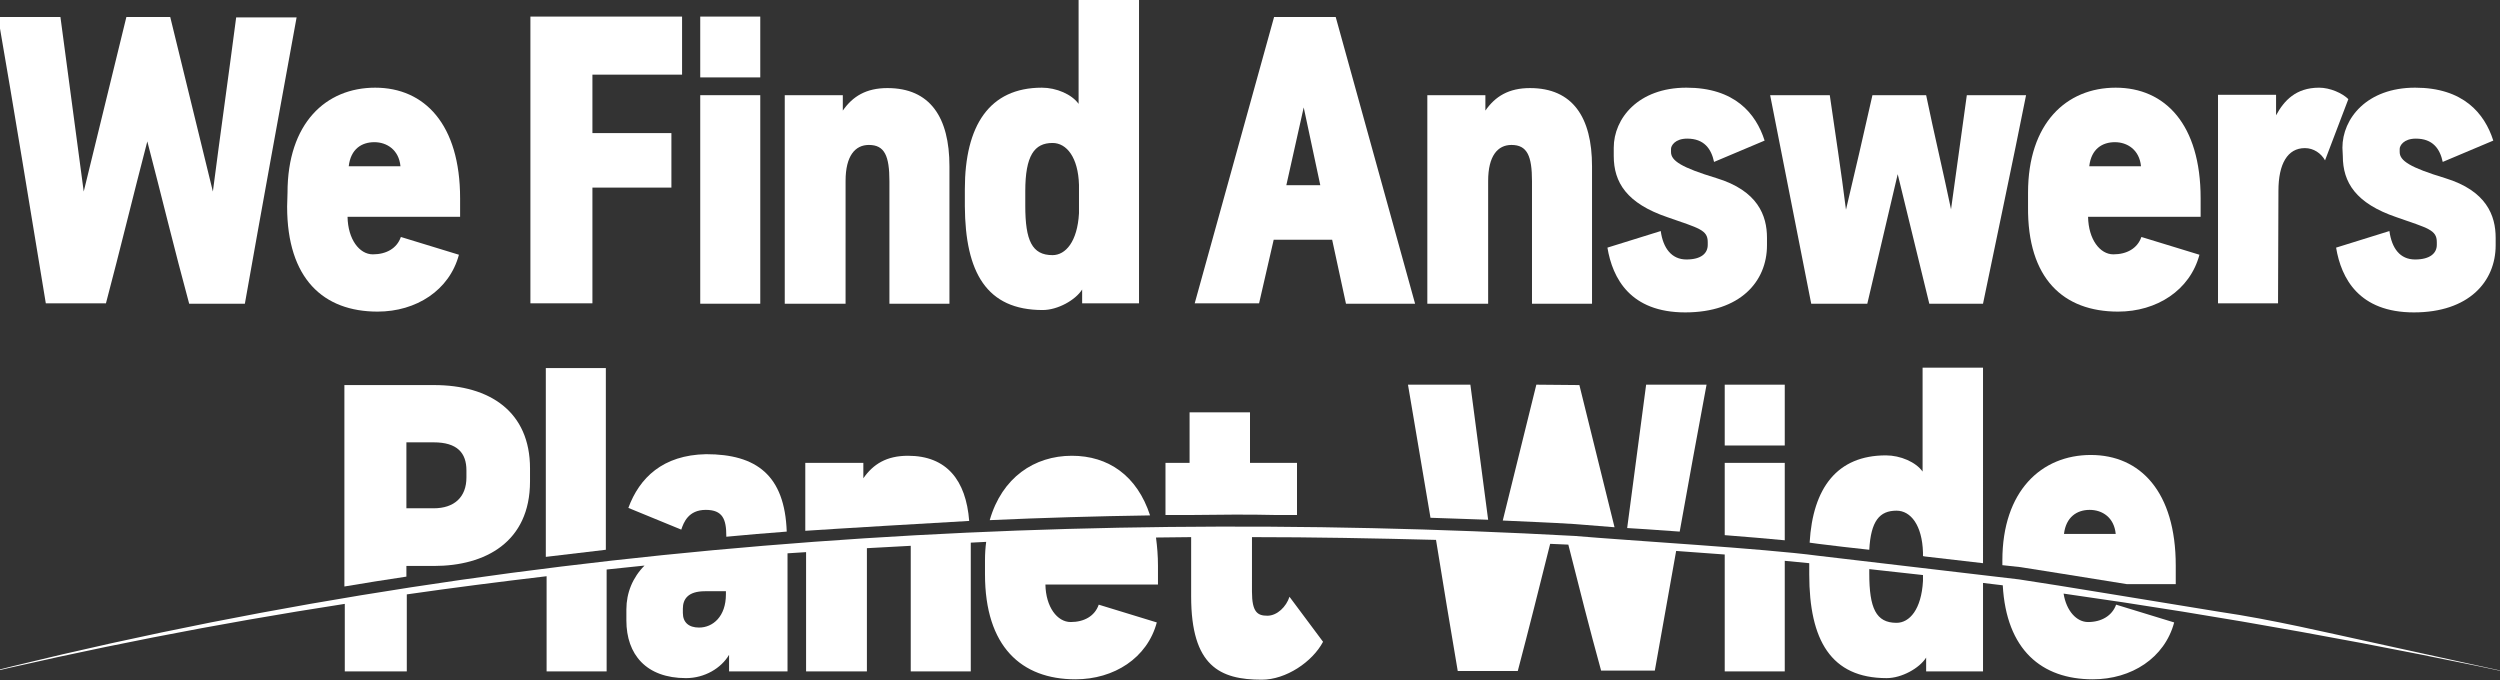
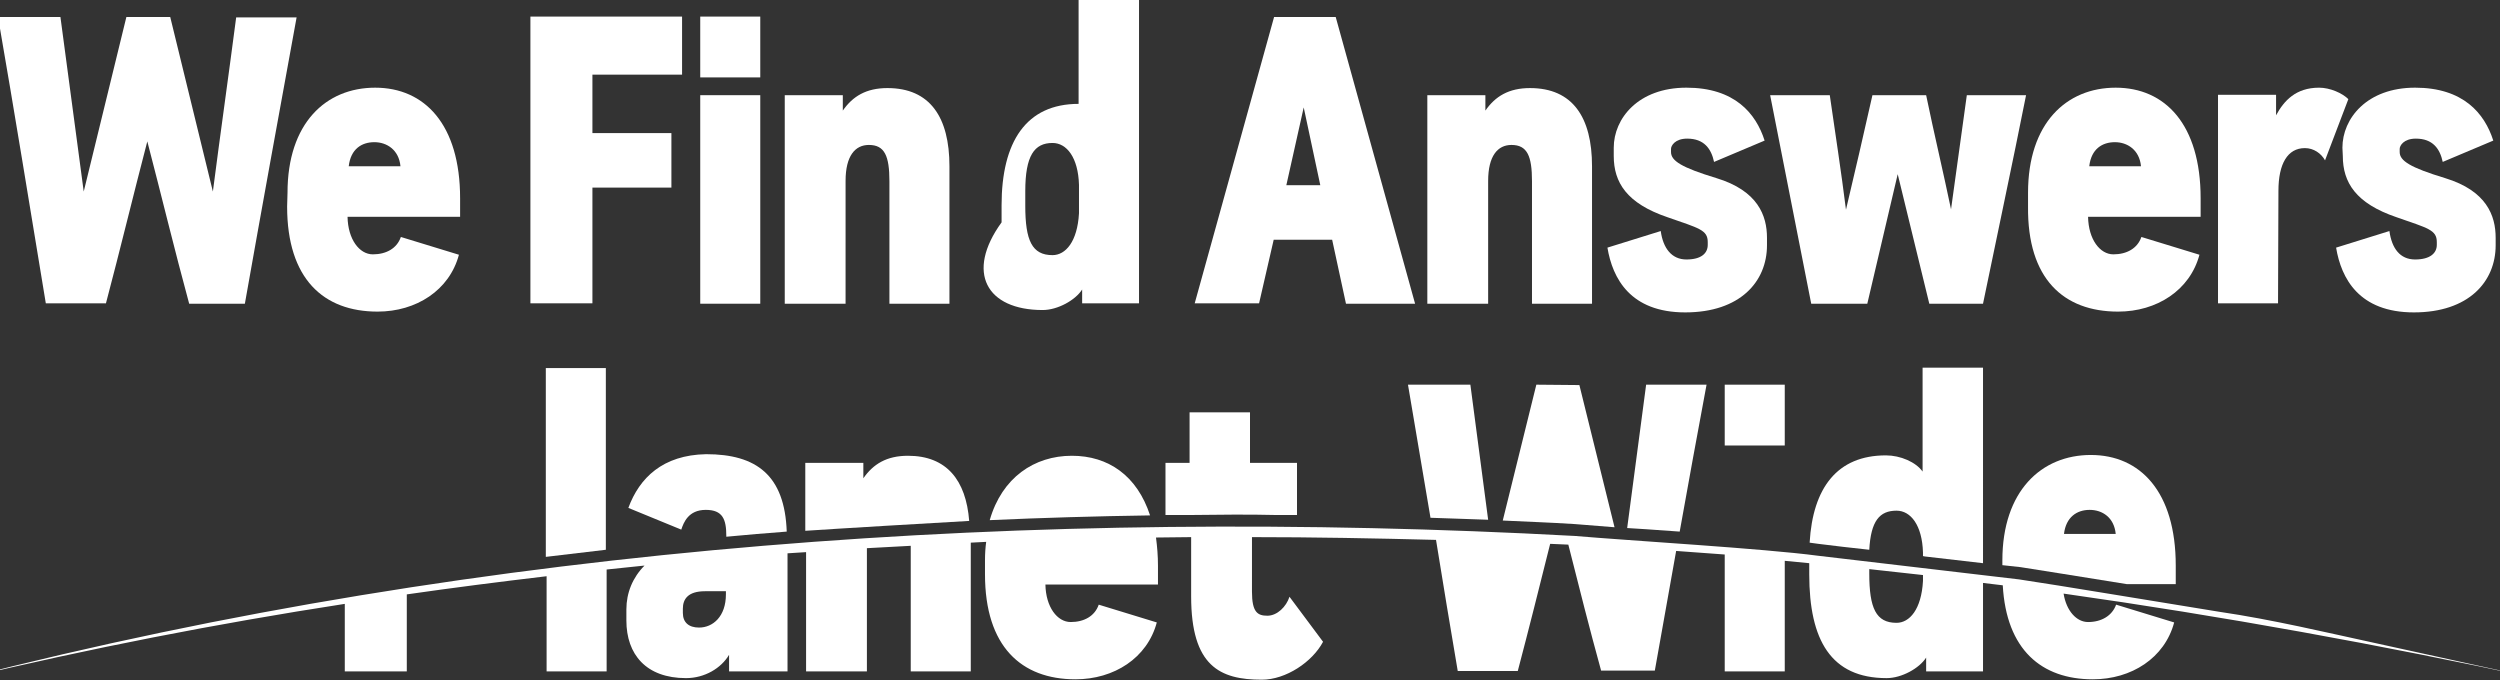
<svg xmlns="http://www.w3.org/2000/svg" xmlns:xlink="http://www.w3.org/1999/xlink" version="1.1" id="레이어_1" x="0px" y="0px" viewBox="0 0 633 172.2" style="enable-background:new 0 0 633 172.2;" xml:space="preserve">
  <rect x="0" y="0" width="633" height="172.2" fill="#333333" stroke="none" />
  <style type="text/css">
	.st0{clip-path:url(#SVGID_00000029765592069132010860000015676245319813325709_);}
	.st1{fill:#FFFFFF;}
</style>
  <g>
    <defs>
      <rect id="SVGID_1_" width="633" height="172.2" />
    </defs>
    <clipPath id="SVGID_00000182511638256929491750000009903277007167078549_">
      <use xlink:href="#SVGID_1_" style="overflow:visible;" />
    </clipPath>
    <g id="Layer_1" style="clip-path:url(#SVGID_00000182511638256929491750000009903277007167078549_);">
      <path id="Vector" class="st1" d="M26.8,76.9c3.6-13.6,6.9-27.3,10.5-41.1c3.6,13.8,6.9,27.5,10.6,41.1H62    c4.3-24.3,8.7-48.4,13.1-72.5H59.8c-1.9,14.6-4,29.4-5.9,44.1L43.1,4.3H32L21.2,48.5L15.3,4.3H-0.5c4.2,24.2,8.1,48.3,12.1,72.5    H26.8L26.8,76.9z" />
      <path id="Vector_2" class="st1" d="M593.2,39.5c0,6.7,3.3,12,13.6,15.5c8,2.8,10.2,3.2,10.2,6.3V62c0,2.1-1.7,3.7-5.5,3.7    c-3.8,0-5.9-2.8-6.5-7.2l-13.5,4.2c1.3,7.8,5.8,16.4,19.7,16.4c13.9,0,20.7-7.8,20.7-17v-1.9c0-5.6-2.3-11.9-12.8-15.1    c-8.9-2.7-11.5-4.4-11.5-6.6v-0.8c0-0.8,1-2.6,4.1-2.6c4.3,0,6.1,2.6,6.8,5.9l12.8-5.4c-2.2-6.9-7.6-13.4-19.8-13.4    c-12.2,0-18.4,7.8-18.4,15.2L593.2,39.5L593.2,39.5z" />
      <path id="Vector_3" class="st1" d="M72.7,52.3c0,18.3,9.2,26.6,22.9,26.6c9.8,0,18.2-5.4,20.6-14.4L101.5,60    c-1,2.9-3.7,4.4-7.1,4.4c-3.4,0-6.3-3.8-6.4-9.5h28.5v-4.7c0-18.7-9-28-21.5-28c-12.5,0-22.2,9-22.2,26.6L72.7,52.3L72.7,52.3z     M94.8,36c3.1,0,6.2,1.9,6.6,6.1H88.3C88.8,37.7,91.6,36,94.8,36z" />
      <path id="Vector_4" class="st1" d="M150,47.5H170V33.7H150V18.9h22.7V4.2h-38.4v72.6H150V47.5z" />
      <path id="Vector_5" class="st1" d="M192.5,24.1h-15.2v52.8h15.2V24.1z" />
      <path id="Vector_6" class="st1" d="M214.1,45.8c0-6.3,2.4-9.1,5.9-9.1c4,0,5.2,2.8,5.2,9.2v31h15.2V42.1    c0-12.4-4.9-19.8-15.7-19.8c-5.4,0-8.8,2.1-11.3,5.7v-3.9h-14.7v52.8h15.4L214.1,45.8L214.1,45.8z" />
-       <path id="Vector_7" class="st1" d="M264,78.5c3.8,0,8.3-2.5,10-5.2v3.5h14.4V0h-15.3v26.3c-1.7-2.4-5.6-4.1-9.3-4.1    c-13.3,0-19.5,9.6-19.5,25.7v4.3C244.4,69,249.8,78.5,264,78.5L264,78.5z M259.6,48.4c0-9,2.3-12.2,6.9-12.2    c3.6,0,6.5,3.7,6.7,10.6V54c-0.4,7.2-3.4,10.6-6.7,10.6c-5.2,0-6.9-3.7-6.9-12.5V48.4L259.6,48.4z" />
+       <path id="Vector_7" class="st1" d="M264,78.5c3.8,0,8.3-2.5,10-5.2v3.5h14.4V0h-15.3v26.3c-13.3,0-19.5,9.6-19.5,25.7v4.3C244.4,69,249.8,78.5,264,78.5L264,78.5z M259.6,48.4c0-9,2.3-12.2,6.9-12.2    c3.6,0,6.5,3.7,6.7,10.6V54c-0.4,7.2-3.4,10.6-6.7,10.6c-5.2,0-6.9-3.7-6.9-12.5V48.4L259.6,48.4z" />
      <path id="Vector_8" class="st1" d="M322.5,60.7h14.8l3.5,16.2h17.5L338.2,4.3h-15.6l-20.1,72.5h16.3L322.5,60.7z M330.1,27.2    l4.2,19.7h-8.6L330.1,27.2z" />
      <path id="Vector_9" class="st1" d="M376.8,45.8c0-6.3,2.4-9.1,5.9-9.1c4,0,5.2,2.8,5.2,9.2v31h15.2V42.1    c0-12.4-4.9-19.8-15.7-19.8c-5.4,0-8.8,2.1-11.3,5.7v-3.9h-14.7v52.8h15.4L376.8,45.8L376.8,45.8z" />
      <path id="Vector_10" class="st1" d="M427,65.7c-3.7,0-5.9-2.8-6.5-7.2L407,62.7c1.3,7.8,5.8,16.4,19.7,16.4    c13.9,0,20.7-7.8,20.7-17v-1.9c0-5.6-2.3-11.9-12.8-15.1c-8.9-2.7-11.5-4.4-11.5-6.6v-0.8c0-0.8,1-2.6,4.1-2.6    c4.3,0,6.1,2.6,6.8,5.9l12.8-5.4c-2.2-6.9-7.6-13.4-19.8-13.4c-12.2,0-18.4,7.8-18.4,15.2v2.1c0,6.7,3.3,12,13.6,15.5    c8,2.8,10.2,3.2,10.2,6.3V62C432.4,64.1,430.8,65.7,427,65.7L427,65.7z" />
      <path id="Vector_11" class="st1" d="M472.8,76.9l7.7-32.8l8,32.8h13.6c3.6-17.5,7.4-35.2,10.9-52.8h-15L494,53    c-2-9.6-4.3-19.2-6.3-28.9h-13.6c-2.2,9.7-4.4,19.4-6.7,29c-1.2-9.6-2.7-19.3-4.1-29h-15.1l10.4,52.8H472.8L472.8,76.9z" />
      <path id="Vector_12" class="st1" d="M536.3,78.9c9.8,0,18.2-5.4,20.6-14.4L542.2,60c-1,2.9-3.7,4.4-7.1,4.4    c-3.4,0-6.3-3.8-6.4-9.5h28.5v-4.7c0-18.7-9-28-21.5-28c-12.5,0-22.2,9-22.2,26.6v3.5C513.3,70.6,522.5,78.9,536.3,78.9    L536.3,78.9z M535.5,36c3.1,0,6.2,1.9,6.6,6.1H529C529.5,37.7,532.3,36,535.5,36z" />
      <path id="Vector_13" class="st1" d="M576.9,48.3c0-6.8,2.3-10.8,6.7-10.8c2.2,0,4.1,1.3,5.1,3.1l5.9-15.5    c-1.5-1.5-4.6-2.9-7.4-2.9c-5.9,0-8.9,3.3-10.9,7v-5.2h-14.7v52.8h15.2L576.9,48.3L576.9,48.3z" />
      <path id="Vector_14" class="st1" d="M159.1,128.6l13.4,5.5c0.6-1.8,1.8-5,6.2-5c4.3,0,5.2,2.4,5.2,6.6v0.2    c5.1-0.5,10.2-0.9,15.3-1.3c-0.5-14.3-7.7-19.6-20.4-19.6C167.8,115.2,161.9,121,159.1,128.6L159.1,128.6z" />
      <path id="Vector_15" class="st1" d="M218.6,121.1v-3.9h-14.7v17.2c5.6-0.4,35.8-2.2,41.5-2.5c-0.8-10.3-5.7-16.5-15.5-16.5    C224.5,115.4,221.1,117.5,218.6,121.1z" />
      <path id="Vector_16" class="st1" d="M192.5,4.2h-15.2v15.4h15.2V4.2z" />
      <path id="Vector_17" class="st1" d="M451.9,97.4h-15.2v15.4h15.2V97.4z" />
-       <path id="Vector_18" class="st1" d="M87.2,97.4v51.1c5.2-0.9,10.5-1.7,15.7-2.5v-2.7h7c12.9,0,24.3-6,24.3-21.4v-3.3    c0-14.3-10.1-21.1-24.3-21.1H87.2z M118.1,119.1v1.8c0,4.9-3,7.8-8.3,7.8h-6.9V112h6.9C115.8,112,118.1,114.7,118.1,119.1z" />
      <path id="Vector_19" class="st1" d="M138.2,141c5-0.6,10.1-1.2,15.2-1.8v-46h-15.2V141z" />
      <path id="Vector_20" class="st1" d="M271.4,115.4c-9.5,0-17.7,5.5-20.8,16.3c13.4-0.6,27-1,40.6-1.2    C287.9,120.4,280.6,115.4,271.4,115.4L271.4,115.4z" />
      <path id="Vector_21" class="st1" d="M301.3,130.4c3.7,0,7.4-0.1,11.1-0.1c3.7,0,7.1,0,10.7,0.1h5.3v-13.2h-11.9v-12.8h-15.3v12.8    h-6.1v13.2L301.3,130.4L301.3,130.4z" />
      <path id="Vector_22" class="st1" d="M412,133.7c1.6,0.1,3.2,0.2,4.8,0.3c2.8,0.2,5.6,0.4,8.5,0.6c2.2-12.4,4.5-24.8,6.8-37.2    h-15.3C415.2,109.4,413.6,121.6,412,133.7L412,133.7z" />
      <path id="Vector_23" class="st1" d="M389,97.4l-8.5,34.4c6.1,0.3,12.2,0.5,18.3,0.9c2.7,0.2,6.2,0.5,10,0.8l-8.9-36L389,97.4    L389,97.4z" />
      <path id="Vector_24" class="st1" d="M356.5,97.4c1.9,11.2,3.8,22.5,5.7,33.7c4.9,0.2,9.8,0.3,14.6,0.5l-4.5-34.2H356.5z" />
-       <path id="Vector_25" class="st1" d="M436.7,135.5c5.5,0.4,10.7,0.9,15.2,1.3v-19.6h-15.2V135.5z" />
      <path id="Vector_26" class="st1" d="M487.4,140.9l14.7,1.7V93.1h-15.3v26.3c-1.7-2.4-5.6-4.1-9.3-4.1c-12.3,0-18.5,8.2-19.3,22.1    c0.8,0.1,1.5,0.2,2.2,0.3c3.9,0.5,8.3,1,12.9,1.5c0.4-7.3,2.6-9.9,6.9-9.9c3.6,0,6.5,3.7,6.7,10.6v0.9    C487.1,140.8,487.2,140.9,487.4,140.9L487.4,140.9z" />
      <path id="Vector_27" class="st1" d="M507,141.9v1.2l4.6,0.5c4.1,0.6,15.5,2.5,26.9,4.3h12.4v-4.7c0-18.7-9-28-21.5-28    S507,124.3,507,141.9L507,141.9z M535.7,135.2h-13.1c0.5-4.3,3.3-6.1,6.5-6.1C532.3,129.1,535.3,131,535.7,135.2z" />
      <path id="Vector_28" class="st1" d="M528.7,157.5c-2.9,0-5.5-2.8-6.2-7.2c40.3,5.7,80.3,13,119.8,21.5l-40.1-8.8    c-13.4-2.9-26.7-6.1-40.3-8.1c-8.2-1.3-43-7.1-50.7-8.2c-14.6-1.7-36.4-4.3-51-6c-13.5-1.8-47.5-3.8-61.5-5    c-136.5-7.4-275.2,2-407.9,36.1c31.9-7.6,64.1-13.9,96.5-18.9V170h15.7v-19.5c11.8-1.7,23.6-3.2,35.4-4.6V170h15.2v-25.8    c3.2-0.3,6.4-0.7,9.6-1c-3,3-4.6,6.9-4.6,11.1v2.8c0,8.6,5,14.6,15.1,14.6c4.7,0,8.9-2.5,10.9-5.9v4.2h14.8v-29.9    c1.6-0.1,3.1-0.2,4.7-0.3V170h15.4v-31.1c0,0,0-0.1,0-0.1c3.7-0.2,7.4-0.4,11.1-0.6c0,0.3,0,0.5,0,0.8v31h15.2v-32.6    c1.3-0.1,2.6-0.1,3.9-0.2c-0.2,1.5-0.3,3-0.3,4.7v3.5c0,18.3,9.2,26.6,22.9,26.6c9.8,0,18.2-5.4,20.6-14.4l-14.7-4.5    c-1,2.9-3.7,4.4-7.1,4.4c-3.4,0-6.3-3.8-6.4-9.5h28.5v-4.7c0-2.6-0.2-4.9-0.5-7.2c3,0,5.9-0.1,8.9-0.1v15    c0,17.7,7.3,21.1,17.9,21.1c6.1,0,12.8-4.5,15.5-9.6l-8.5-11.4c-0.8,2.5-3.1,4.8-5.6,4.8c-2.5,0-3.9-0.9-3.9-6.1V136    c15.5,0,31.1,0.3,46.6,0.7c1.8,11.1,3.6,22.1,5.5,33.2h15.2c2.8-10.6,5.5-21.4,8.2-32.2c1.5,0.1,3.1,0.1,4.6,0.2    c2.7,10.7,5.4,21.4,8.3,31.9H419c1.8-10.1,3.6-20.2,5.4-30.3c4.1,0.3,8.2,0.6,12.3,0.9V170h15.2v-28c2.1,0.2,4.1,0.4,6.2,0.6v2.8    c0,16.7,5.5,26.3,19.6,26.3c3.8,0,8.3-2.5,10-5.2v3.5h14.4v-22.4c1.7,0.2,3.3,0.4,5,0.6c0.9,16.3,9.8,23.8,22.8,23.8    c9.8,0,18.2-5.4,20.6-14.4l-14.7-4.5C534.8,155.9,532.1,157.5,528.7,157.5L528.7,157.5z M183.8,150.5c0,5.6-3.3,8.4-6.8,8.4    c-2.6,0-4.1-1.3-4.1-3.7v-1.1c0-2.4,1.3-4.4,5.6-4.4h5.3V150.5L183.8,150.5z M486.9,147.1c-0.4,7.2-3.4,10.6-6.7,10.6    c-5.2,0-6.9-3.7-6.9-12.5v-1.1c4.5,0.5,9.1,1,13.6,1.5L486.9,147.1L486.9,147.1z" />
    </g>
  </g>
</svg>